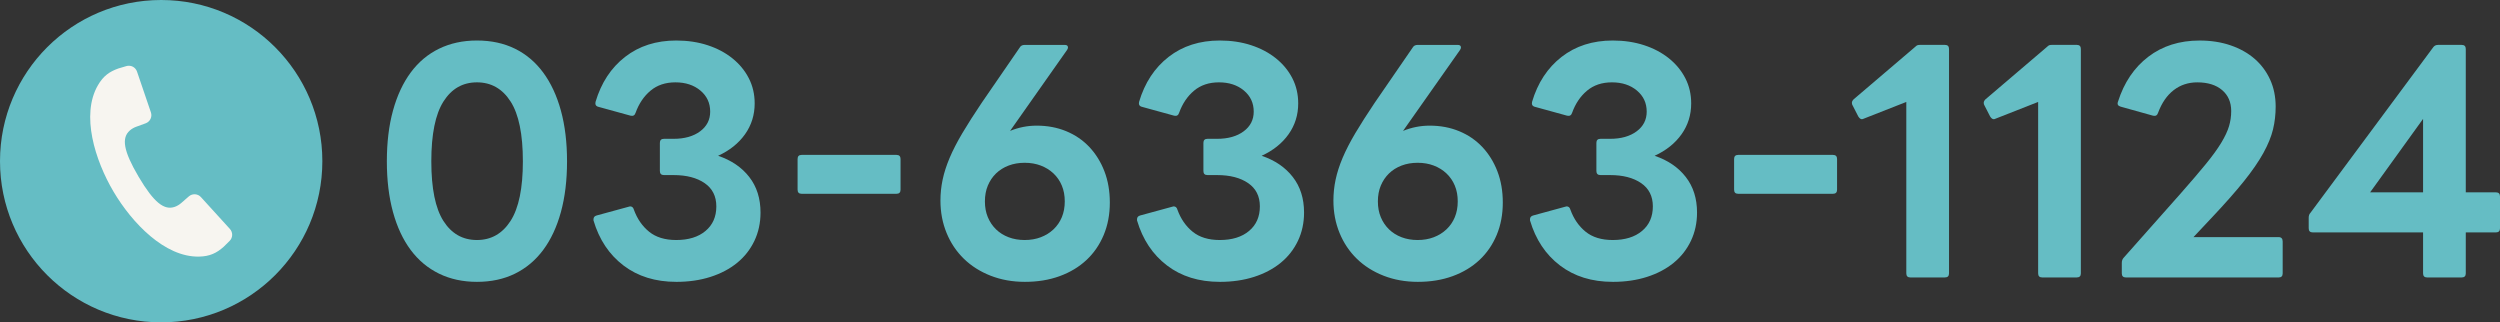
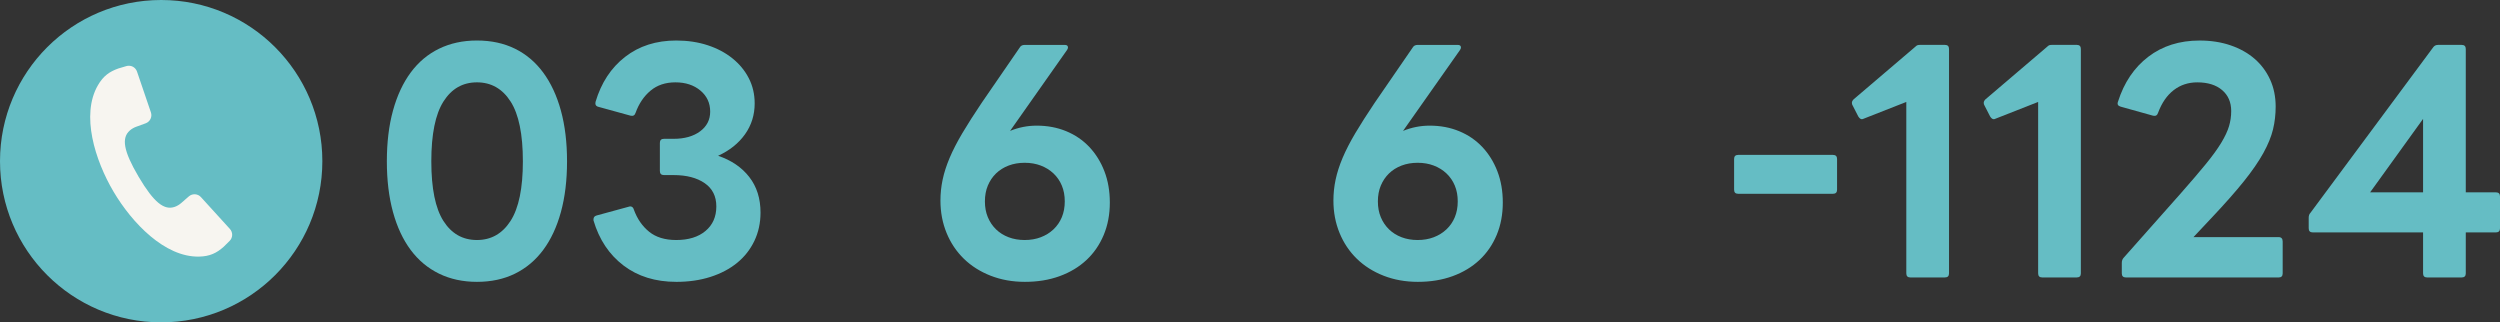
<svg xmlns="http://www.w3.org/2000/svg" id="_レイヤー_1" data-name="レイヤー_1" width="293.919" height="37.899" version="1.1" viewBox="0 0 293.919 37.899">
  <rect x="0" y="0" width="293.919" height="37.899" fill="#333333" stroke="none" />
  <defs>
    <style>
      .st0 {
        fill: #f7f5f0;
      }

      .st1 {
        fill: #65bdc4;
      }
    </style>
  </defs>
  <g>
    <path class="st1" d="M56.074,33.136c-1.651,0-3.136-.321-4.454-.963-1.318-.642-2.431-1.57-3.336-2.786-.906-1.215-1.6-2.7-2.081-4.454s-.722-3.743-.722-5.967.24-4.213.722-5.967,1.175-3.244,2.081-4.471c.905-1.226,2.018-2.161,3.336-2.803,1.318-.642,2.803-.963,4.454-.963,1.673,0,3.164.321,4.471.963,1.307.642,2.413,1.577,3.318,2.803.905,1.227,1.6,2.717,2.081,4.471s.722,3.744.722,5.967-.24,4.213-.722,5.967-1.176,3.239-2.081,4.454c-.905,1.215-2.012,2.144-3.318,2.786-1.307.642-2.798.963-4.471.963ZM56.074,28.218c1.673,0,2.992-.75,3.955-2.252.963-1.501,1.444-3.835,1.444-6.999,0-3.187-.481-5.531-1.444-7.033-.963-1.501-2.282-2.253-3.955-2.253s-2.987.751-3.938,2.253c-.951,1.502-1.427,3.846-1.427,7.033s.476,5.525,1.427,7.016c.951,1.491,2.265,2.235,3.938,2.235Z" />
    <path class="st1" d="M79.507,33.136c-2.454,0-4.522-.642-6.208-1.926-1.685-1.284-2.86-3.049-3.524-5.296v-.137c0-.229.125-.379.378-.447l3.783-1.032.138-.035c.229,0,.378.126.447.378.389,1.078.985,1.943,1.788,2.597.802.653,1.868.98,3.198.98,1.444,0,2.591-.355,3.439-1.066.848-.71,1.272-1.673,1.272-2.889,0-1.192-.459-2.103-1.376-2.734-.917-.63-2.132-.946-3.646-.946h-1.135c-.321,0-.481-.16-.481-.481v-3.302c0-.321.16-.481.481-.481h1.135c1.284,0,2.321-.292,3.112-.877.791-.585,1.187-1.358,1.187-2.321,0-1.009-.384-1.834-1.152-2.477-.768-.642-1.748-.963-2.94-.963-1.169,0-2.144.327-2.923.98-.78.653-1.364,1.519-1.754,2.596-.092.298-.287.413-.585.344l-3.749-1.032c-.321-.068-.446-.263-.378-.584.665-2.247,1.823-4.012,3.474-5.296,1.65-1.284,3.657-1.926,6.019-1.926,1.329,0,2.557.184,3.68.55,1.123.367,2.098.883,2.924,1.547.825.666,1.467,1.445,1.926,2.339.458.894.688,1.88.688,2.958,0,1.353-.378,2.562-1.135,3.628-.757,1.066-1.812,1.909-3.164,2.528,1.559.528,2.78,1.358,3.663,2.494.882,1.135,1.324,2.527,1.324,4.179,0,1.215-.241,2.327-.723,3.336s-1.158,1.869-2.029,2.579-1.914,1.261-3.13,1.651c-1.215.39-2.557.584-4.023.584Z" />
-     <path class="st1" d="M94.251,22.784c-.322,0-.481-.16-.481-.481v-3.611c0-.321.159-.481.481-.481h11.143c.32,0,.481.161.481.481v3.611c0,.321-.161.481-.481.481h-11.143Z" />
    <path class="st1" d="M120.505,33.136c-1.468,0-2.814-.241-4.041-.722s-2.276-1.146-3.147-1.995c-.871-.848-1.547-1.857-2.028-3.026-.481-1.169-.723-2.442-.723-3.817,0-.826.086-1.645.258-2.459s.447-1.668.825-2.562c.379-.894.877-1.862,1.496-2.906.619-1.043,1.376-2.229,2.271-3.56l4.471-6.5c.114-.206.31-.31.585-.31h4.711c.252,0,.379.104.379.31,0,.069-.034.161-.104.275l-6.706,9.526c1.009-.413,2.052-.619,3.13-.619,1.26,0,2.418.218,3.473.654s1.961,1.055,2.718,1.857c.756.803,1.347,1.754,1.771,2.854s.637,2.327.637,3.68c0,1.398-.241,2.671-.723,3.817-.481,1.147-1.158,2.127-2.029,2.94s-1.92,1.444-3.146,1.892c-1.227.447-2.585.67-4.075.67ZM120.471,28.218c.688,0,1.317-.108,1.892-.327.572-.217,1.071-.527,1.496-.928.424-.401.75-.877.979-1.428.229-.55.344-1.169.344-1.857s-.114-1.307-.344-1.857c-.229-.551-.556-1.026-.979-1.428-.425-.4-.924-.71-1.496-.928-.574-.218-1.204-.327-1.892-.327s-1.319.109-1.892.327c-.573.218-1.066.528-1.479.928-.412.401-.733.877-.963,1.428-.229.55-.344,1.169-.344,1.857s.114,1.307.344,1.857c.229.55.551,1.026.963,1.428.413.401.906.711,1.479.928.572.218,1.203.327,1.892.327Z" />
-     <path class="st1" d="M143.409,33.136c-2.454,0-4.522-.642-6.208-1.926-1.685-1.284-2.86-3.049-3.524-5.296v-.137c0-.229.125-.379.378-.447l3.783-1.032.138-.035c.229,0,.378.126.447.378.389,1.078.985,1.943,1.788,2.597.802.653,1.868.98,3.198.98,1.444,0,2.591-.355,3.439-1.066.848-.71,1.272-1.673,1.272-2.889,0-1.192-.459-2.103-1.376-2.734-.917-.63-2.132-.946-3.646-.946h-1.135c-.321,0-.481-.16-.481-.481v-3.302c0-.321.16-.481.481-.481h1.135c1.284,0,2.321-.292,3.112-.877.791-.585,1.187-1.358,1.187-2.321,0-1.009-.384-1.834-1.152-2.477-.768-.642-1.748-.963-2.94-.963-1.169,0-2.144.327-2.923.98-.78.653-1.364,1.519-1.754,2.596-.092.298-.287.413-.585.344l-3.749-1.032c-.321-.068-.446-.263-.378-.584.665-2.247,1.823-4.012,3.474-5.296,1.65-1.284,3.657-1.926,6.019-1.926,1.329,0,2.557.184,3.68.55,1.123.367,2.098.883,2.924,1.547.825.666,1.467,1.445,1.926,2.339.458.894.688,1.88.688,2.958,0,1.353-.378,2.562-1.135,3.628-.757,1.066-1.812,1.909-3.164,2.528,1.559.528,2.78,1.358,3.663,2.494.882,1.135,1.324,2.527,1.324,4.179,0,1.215-.241,2.327-.723,3.336s-1.158,1.869-2.029,2.579-1.914,1.261-3.13,1.651c-1.215.39-2.557.584-4.023.584Z" />
    <path class="st1" d="M166.706,33.136c-1.468,0-2.814-.241-4.041-.722s-2.276-1.146-3.147-1.995c-.871-.848-1.547-1.857-2.028-3.026-.481-1.169-.723-2.442-.723-3.817,0-.826.086-1.645.258-2.459s.447-1.668.825-2.562c.379-.894.877-1.862,1.496-2.906.619-1.043,1.376-2.229,2.271-3.56l4.471-6.5c.114-.206.31-.31.585-.31h4.711c.252,0,.379.104.379.31,0,.069-.034.161-.104.275l-6.706,9.526c1.009-.413,2.052-.619,3.13-.619,1.26,0,2.418.218,3.473.654s1.961,1.055,2.718,1.857c.756.803,1.347,1.754,1.771,2.854s.637,2.327.637,3.68c0,1.398-.241,2.671-.723,3.817-.481,1.147-1.158,2.127-2.029,2.94s-1.92,1.444-3.146,1.892c-1.227.447-2.585.67-4.075.67ZM166.672,28.218c.688,0,1.317-.108,1.892-.327.572-.217,1.071-.527,1.496-.928.424-.401.75-.877.979-1.428.229-.55.344-1.169.344-1.857s-.114-1.307-.344-1.857c-.229-.551-.556-1.026-.979-1.428-.425-.4-.924-.71-1.496-.928-.574-.218-1.204-.327-1.892-.327s-1.319.109-1.892.327c-.573.218-1.066.528-1.479.928-.412.401-.733.877-.963,1.428-.229.55-.344,1.169-.344,1.857s.114,1.307.344,1.857c.229.55.551,1.026.963,1.428.413.401.906.711,1.479.928.572.218,1.203.327,1.892.327Z" />
-     <path class="st1" d="M189.611,33.136c-2.454,0-4.522-.642-6.208-1.926-1.685-1.284-2.86-3.049-3.524-5.296v-.137c0-.229.125-.379.378-.447l3.783-1.032.138-.035c.229,0,.378.126.447.378.389,1.078.985,1.943,1.788,2.597.802.653,1.868.98,3.198.98,1.444,0,2.591-.355,3.439-1.066.848-.71,1.272-1.673,1.272-2.889,0-1.192-.459-2.103-1.376-2.734-.917-.63-2.132-.946-3.646-.946h-1.135c-.321,0-.481-.16-.481-.481v-3.302c0-.321.16-.481.481-.481h1.135c1.284,0,2.321-.292,3.112-.877.791-.585,1.187-1.358,1.187-2.321,0-1.009-.384-1.834-1.152-2.477-.768-.642-1.748-.963-2.94-.963-1.169,0-2.144.327-2.923.98-.78.653-1.364,1.519-1.754,2.596-.092.298-.287.413-.585.344l-3.749-1.032c-.321-.068-.446-.263-.378-.584.665-2.247,1.823-4.012,3.474-5.296,1.65-1.284,3.657-1.926,6.019-1.926,1.329,0,2.557.184,3.68.55,1.123.367,2.098.883,2.924,1.547.825.666,1.467,1.445,1.926,2.339.458.894.688,1.88.688,2.958,0,1.353-.378,2.562-1.135,3.628-.757,1.066-1.812,1.909-3.164,2.528,1.559.528,2.78,1.358,3.663,2.494.882,1.135,1.324,2.527,1.324,4.179,0,1.215-.241,2.327-.723,3.336s-1.158,1.869-2.029,2.579-1.914,1.261-3.13,1.651c-1.215.39-2.557.584-4.023.584Z" />
    <path class="st1" d="M204.355,22.784c-.322,0-.481-.16-.481-.481v-3.611c0-.321.159-.481.481-.481h11.143c.32,0,.481.161.481.481v3.611c0,.321-.161.481-.481.481h-11.143Z" />
    <path class="st1" d="M224.601,32.62c-.321,0-.481-.161-.481-.481V11.985l-4.987,1.96c-.092.046-.172.069-.24.069-.138,0-.275-.103-.413-.31l-.688-1.341c-.047-.069-.069-.16-.069-.275,0-.137.069-.275.206-.413l7.223-6.156c.114-.115.212-.184.292-.207.08-.022.178-.035.293-.035h2.923c.321,0,.481.161.481.482v26.378c0,.321-.16.481-.481.481h-4.058Z" />
    <path class="st1" d="M240.101,32.62c-.321,0-.481-.161-.481-.481V11.985l-4.987,1.96c-.092.046-.172.069-.24.069-.138,0-.275-.103-.413-.31l-.688-1.341c-.047-.069-.069-.16-.069-.275,0-.137.069-.275.206-.413l7.223-6.156c.114-.115.212-.184.292-.207.08-.022.178-.035.293-.035h2.923c.321,0,.481.161.481.482v26.378c0,.321-.16.481-.481.481h-4.058Z" />
    <path class="st1" d="M249.936,32.62c-.321,0-.481-.161-.481-.481v-1.238c0-.229.069-.424.207-.584l6.74-7.601c1.192-1.353,2.172-2.499,2.94-3.439.769-.94,1.37-1.771,1.806-2.493s.739-1.37.911-1.943c.172-.573.258-1.169.258-1.788,0-1.032-.355-1.852-1.065-2.459-.711-.607-1.686-.912-2.924-.912-1.055,0-1.978.304-2.769.912s-1.404,1.496-1.84,2.665c-.092.298-.287.413-.585.344l-3.817-1.066c-.321-.091-.424-.286-.31-.584.711-2.247,1.897-4.007,3.56-5.279s3.675-1.909,6.036-1.909c1.329,0,2.545.189,3.646.567,1.101.378,2.04.906,2.82,1.582.779.677,1.387,1.491,1.822,2.442.436.952.653,2.012.653,3.181,0,.917-.103,1.806-.309,2.666-.207.86-.585,1.789-1.136,2.786-.55.997-1.312,2.104-2.287,3.319s-2.229,2.637-3.766,4.265l-2.167,2.304h10.009c.32,0,.481.172.481.516v3.749c0,.321-.161.481-.481.481h-17.953Z" />
    <path class="st1" d="M285.356,32.62c-.321,0-.481-.161-.481-.481v-4.815h-12.966c-.321,0-.481-.16-.481-.481v-1.238c0-.252.069-.447.206-.584l14.41-19.432c.138-.206.332-.31.585-.31h2.786c.32,0,.481.161.481.482v16.852h3.542c.321,0,.481.16.481.481v3.749c0,.321-.16.481-.481.481h-3.542v4.815c0,.321-.161.481-.481.481h-4.059ZM284.874,22.612v-8.633l-6.225,8.633h6.225Z" />
  </g>
  <g>
    <circle class="st1" cx="18.949" cy="18.949" r="18.949" />
    <path class="st0" d="M11.509,10.028c-2.02,3.495-.33,8.821,1.823,12.477h0c.004.006.008.013.011.019.004.006.008.013.011.019h0c2.161,3.652,6.006,7.705,10.042,7.626,1.278-.025,2.063-.416,2.895-1.15l.701-.691c.389-.383.406-1.005.038-1.409l-3.409-3.747c-.372-.409-1.004-.446-1.421-.082l-.89.776c-.224.195-.48.352-.76.452-1.235.438-2.45-.486-4.243-3.518-.004-.006-.008-.013-.011-.019s-.008-.013-.011-.019c-1.788-3.035-2.01-4.545-1.03-5.414.222-.197.483-.345.762-.447l1.11-.404c.52-.189.793-.76.615-1.283l-1.633-4.796c-.176-.517-.729-.803-1.252-.647l-.943.28c-1.045.374-1.766.871-2.406,1.978Z" />
  </g>
</svg>